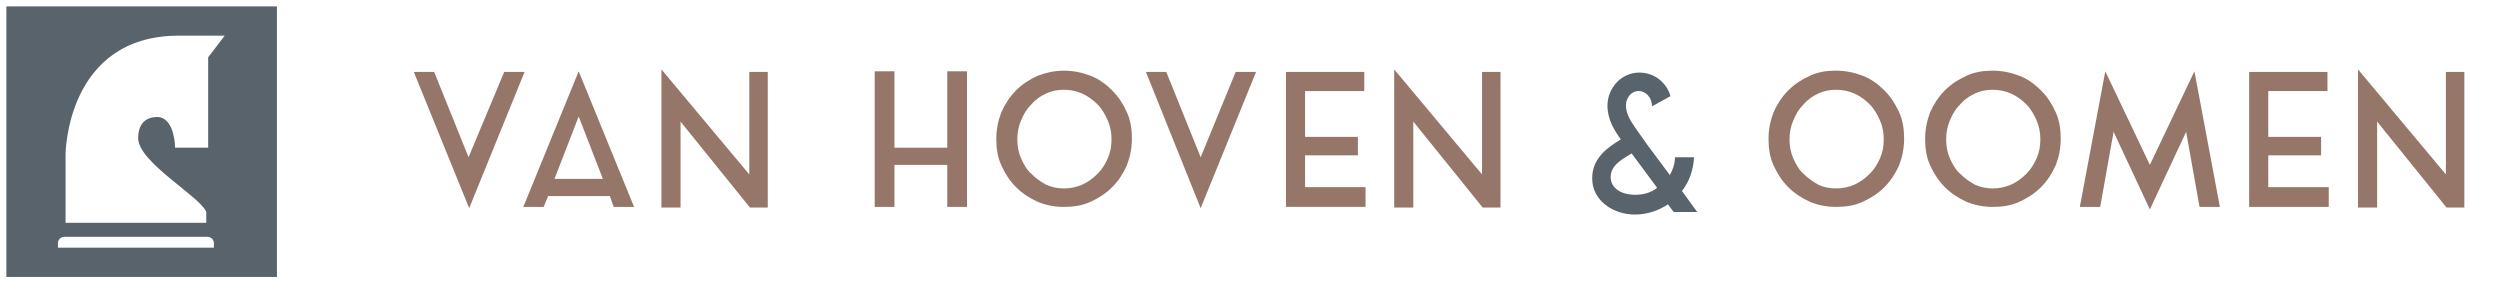
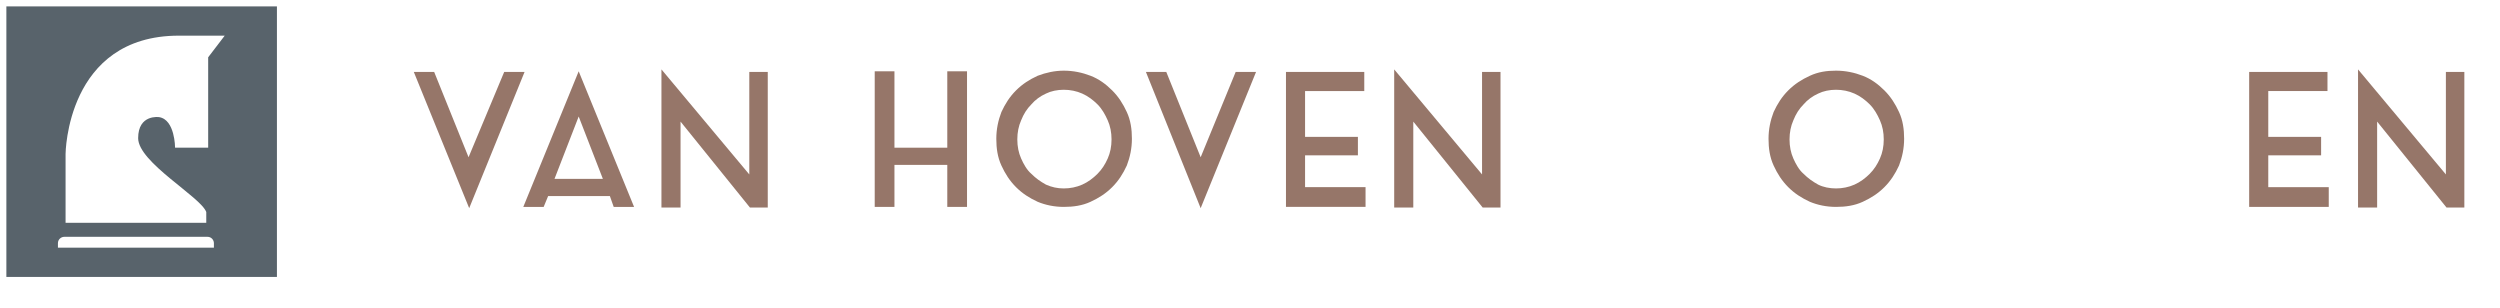
<svg xmlns="http://www.w3.org/2000/svg" version="1.1" id="Laag_1" x="0px" y="0px" viewBox="0 0 392.7 48.4" style="enable-background:new 0 0 392.7 48.4;" xml:space="preserve">
  <style type="text/css">
	.st0{fill:#58636B;}
	.st1{fill:#967669;}
</style>
-   <path class="st0" d="M262.4,15.1c-0.6-2.1-2.5-3.7-4.9-3.7c-2.8,0-5,2.4-5,5.2c0,2.2,1.1,3.9,2.1,5.3c-2,1.2-4.5,2.9-4.5,6.1  c0,3.6,3.4,5.7,6.7,5.7c1.9,0,3.7-0.6,5.2-1.6l0.9,1.2h3.7l-2.4-3.3c1.2-1.5,1.8-3.4,1.9-5.3h-3c0,1-0.3,1.9-0.8,2.8l-3.5-4.7  l-1.7-2.4c-0.7-1-1.7-2.4-1.7-3.8c0-1.2,0.8-2.3,2-2.3c1.2,0,2.1,1.1,2.1,2.4c0,0,0,0,0,0L262.4,15.1z M256.8,30.6  c-1.9,0-3.8-0.9-3.8-2.8c0-1.9,2-2.9,3.3-3.7l4,5.4C259.3,30.3,258.1,30.6,256.8,30.6z" />
  <path class="st1" d="M79.2,11.3h3.2l-8.7,21.4l-8.7-21.4h3.2l5.4,13.4L79.2,11.3z" />
  <path class="st1" d="M82.2,32.5l8.7-21.3l8.7,21.3h-3.2l-0.6-1.7h-9.7l-0.7,1.7H82.2z M87.1,28.1h7.6l-3.8-9.8L87.1,28.1z" />
  <path class="st1" d="M106.8,32.6h-2.9V10.9l13.8,16.5V11.3h2.9v21.3h-2.8l-10.9-13.5V32.6z" />
  <path class="st1" d="M148.8,11.2h3.1v21.3h-3.1v-3.8v-2.8h-8.3v2.8v3.8h-3.1V11.2h3.1v3.7v5.5v2.7v0.1h8.3v-0.1v-2.7v-5.5V11.2z" />
  <path class="st1" d="M167.1,11.1c1.5,0,2.9,0.3,4.2,0.8s2.4,1.3,3.4,2.3c1,1,1.7,2.1,2.3,3.4c0.6,1.3,0.8,2.7,0.8,4.2  c0,1.5-0.3,2.9-0.8,4.2c-0.6,1.3-1.3,2.4-2.3,3.4c-1,1-2.1,1.7-3.4,2.3c-1.3,0.6-2.7,0.8-4.2,0.8c-1.5,0-2.9-0.3-4.1-0.8  c-1.3-0.6-2.4-1.3-3.4-2.3c-1-1-1.7-2.1-2.3-3.4c-0.6-1.3-0.8-2.7-0.8-4.2c0-1.5,0.3-2.9,0.8-4.2c0.6-1.3,1.3-2.4,2.3-3.4  c1-1,2.1-1.7,3.4-2.3C164.3,11.4,165.7,11.1,167.1,11.1z M167.1,29.6c1,0,2-0.2,2.9-0.6c0.9-0.4,1.7-1,2.4-1.7  c0.7-0.7,1.2-1.5,1.6-2.4c0.4-0.9,0.6-1.9,0.6-3s-0.2-2.1-0.6-3c-0.4-0.9-0.9-1.8-1.6-2.5c-0.7-0.7-1.5-1.3-2.4-1.7  c-0.9-0.4-1.9-0.6-2.9-0.6c-1,0-2,0.2-2.8,0.6c-0.9,0.4-1.7,1-2.3,1.7c-0.7,0.7-1.2,1.5-1.6,2.5c-0.4,0.9-0.6,1.9-0.6,3  s0.2,2.1,0.6,3c0.4,0.9,0.9,1.8,1.6,2.4c0.7,0.7,1.4,1.2,2.3,1.7C165.2,29.4,166.1,29.6,167.1,29.6z" />
  <path class="st1" d="M194.1,11.3h3.2l-8.7,21.4L180,11.3h3.2l5.4,13.4L194.1,11.3z" />
  <path class="st1" d="M205,29.4h9.5v3.1h-12.5V11.3h12.3v3H205v3.4v1.7v2.1h8.3v2.9H205V29.4z" />
  <path class="st1" d="M222,32.6H219V10.9l13.8,16.5V11.3h2.9v21.3h-2.8L222,19.1V32.6z" />
  <path class="st1" d="M288.4,11.1c1.5,0,2.9,0.3,4.2,0.8s2.4,1.3,3.4,2.3c1,1,1.7,2.1,2.3,3.4c0.6,1.3,0.8,2.7,0.8,4.2  c0,1.5-0.3,2.9-0.8,4.2c-0.6,1.3-1.3,2.4-2.3,3.4c-1,1-2.1,1.7-3.4,2.3c-1.3,0.6-2.7,0.8-4.2,0.8c-1.5,0-2.9-0.3-4.1-0.8  c-1.3-0.6-2.4-1.3-3.4-2.3c-1-1-1.7-2.1-2.3-3.4c-0.6-1.3-0.8-2.7-0.8-4.2c0-1.5,0.3-2.9,0.8-4.2c0.6-1.3,1.3-2.4,2.3-3.4  c1-1,2.1-1.7,3.4-2.3S286.9,11.1,288.4,11.1z M288.4,29.6c1,0,2-0.2,2.9-0.6c0.9-0.4,1.7-1,2.4-1.7c0.7-0.7,1.2-1.5,1.6-2.4  c0.4-0.9,0.6-1.9,0.6-3s-0.2-2.1-0.6-3c-0.4-0.9-0.9-1.8-1.6-2.5c-0.7-0.7-1.5-1.3-2.4-1.7c-0.9-0.4-1.9-0.6-2.9-0.6  c-1,0-2,0.2-2.8,0.6c-0.9,0.4-1.7,1-2.3,1.7c-0.7,0.7-1.2,1.5-1.6,2.5c-0.4,0.9-0.6,1.9-0.6,3s0.2,2.1,0.6,3  c0.4,0.9,0.9,1.8,1.6,2.4c0.7,0.7,1.4,1.2,2.3,1.7C286.4,29.4,287.4,29.6,288.4,29.6z" />
-   <path class="st1" d="M313,11.1c1.5,0,2.9,0.3,4.2,0.8s2.4,1.3,3.4,2.3c1,1,1.7,2.1,2.3,3.4c0.6,1.3,0.8,2.7,0.8,4.2  c0,1.5-0.3,2.9-0.8,4.2c-0.6,1.3-1.3,2.4-2.3,3.4c-1,1-2.1,1.7-3.4,2.3c-1.3,0.6-2.7,0.8-4.2,0.8c-1.5,0-2.9-0.3-4.1-0.8  c-1.3-0.6-2.4-1.3-3.4-2.3c-1-1-1.7-2.1-2.3-3.4c-0.6-1.3-0.8-2.7-0.8-4.2c0-1.5,0.3-2.9,0.8-4.2c0.6-1.3,1.3-2.4,2.3-3.4  c1-1,2.1-1.7,3.4-2.3S311.6,11.1,313,11.1z M313,29.6c1,0,2-0.2,2.9-0.6c0.9-0.4,1.7-1,2.4-1.7c0.7-0.7,1.2-1.5,1.6-2.4  c0.4-0.9,0.6-1.9,0.6-3s-0.2-2.1-0.6-3c-0.4-0.9-0.9-1.8-1.6-2.5c-0.7-0.7-1.5-1.3-2.4-1.7c-0.9-0.4-1.9-0.6-2.9-0.6  c-1,0-2,0.2-2.8,0.6c-0.9,0.4-1.7,1-2.3,1.7c-0.7,0.7-1.2,1.5-1.6,2.5c-0.4,0.9-0.6,1.9-0.6,3s0.2,2.1,0.6,3  c0.4,0.9,0.9,1.8,1.6,2.4c0.7,0.7,1.4,1.2,2.3,1.7C311.1,29.4,312,29.6,313,29.6z" />
-   <path class="st1" d="M344.7,11.2l4,21.3h-3.2l-2.1-11.8l-5.7,12.2L332,20.7l-2.1,11.8h-3.2l4-21.3l7,14.7L344.7,11.2z" />
  <path class="st1" d="M356.3,29.4h9.5v3.1h-12.5V11.3h12.3v3h-9.3v3.4v1.7v2.1h8.3v2.9h-8.3V29.4z" />
  <path class="st1" d="M373.3,32.6h-2.9V10.9l13.8,16.5V11.3h2.9v21.3h-2.8l-10.9-13.5V32.6z" />
  <path class="st0" d="M1,1v42.5h42.5V1H1z M33.7,38.9H9.1v-0.7c0-0.6,0.5-1,1-1h22.5c0.6,0,1,0.5,1,1V38.9z M32.7,9v14.2h-5.2  c0,0,0-4.4-2.5-4.8c0,0-3.3-0.5-3.3,3.3s9.8,9.2,10.7,11.6V35H10.3V24.2c0,0,0.1-18.6,17.8-18.6l7.2,0L32.7,9z" />
</svg>